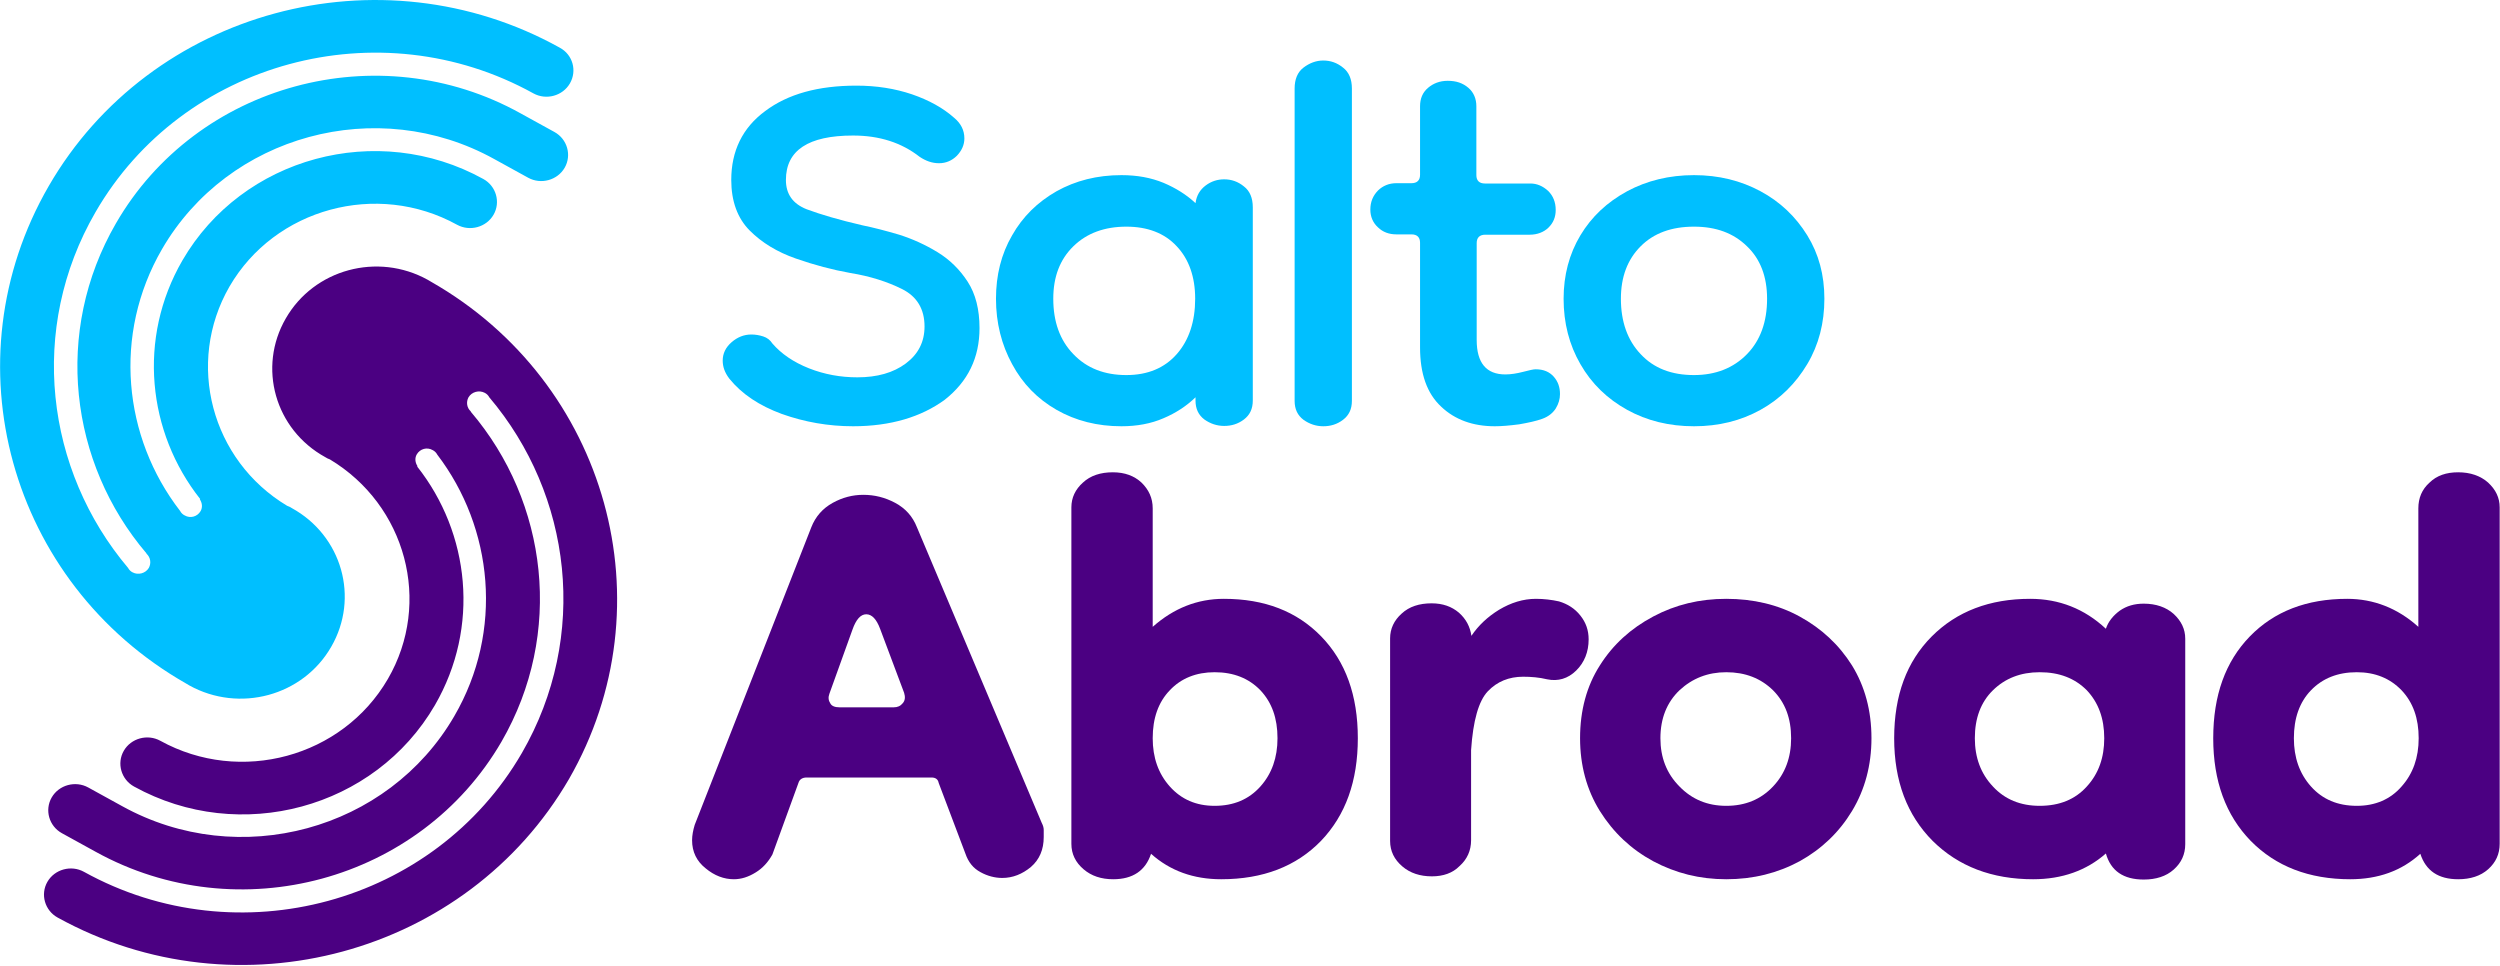
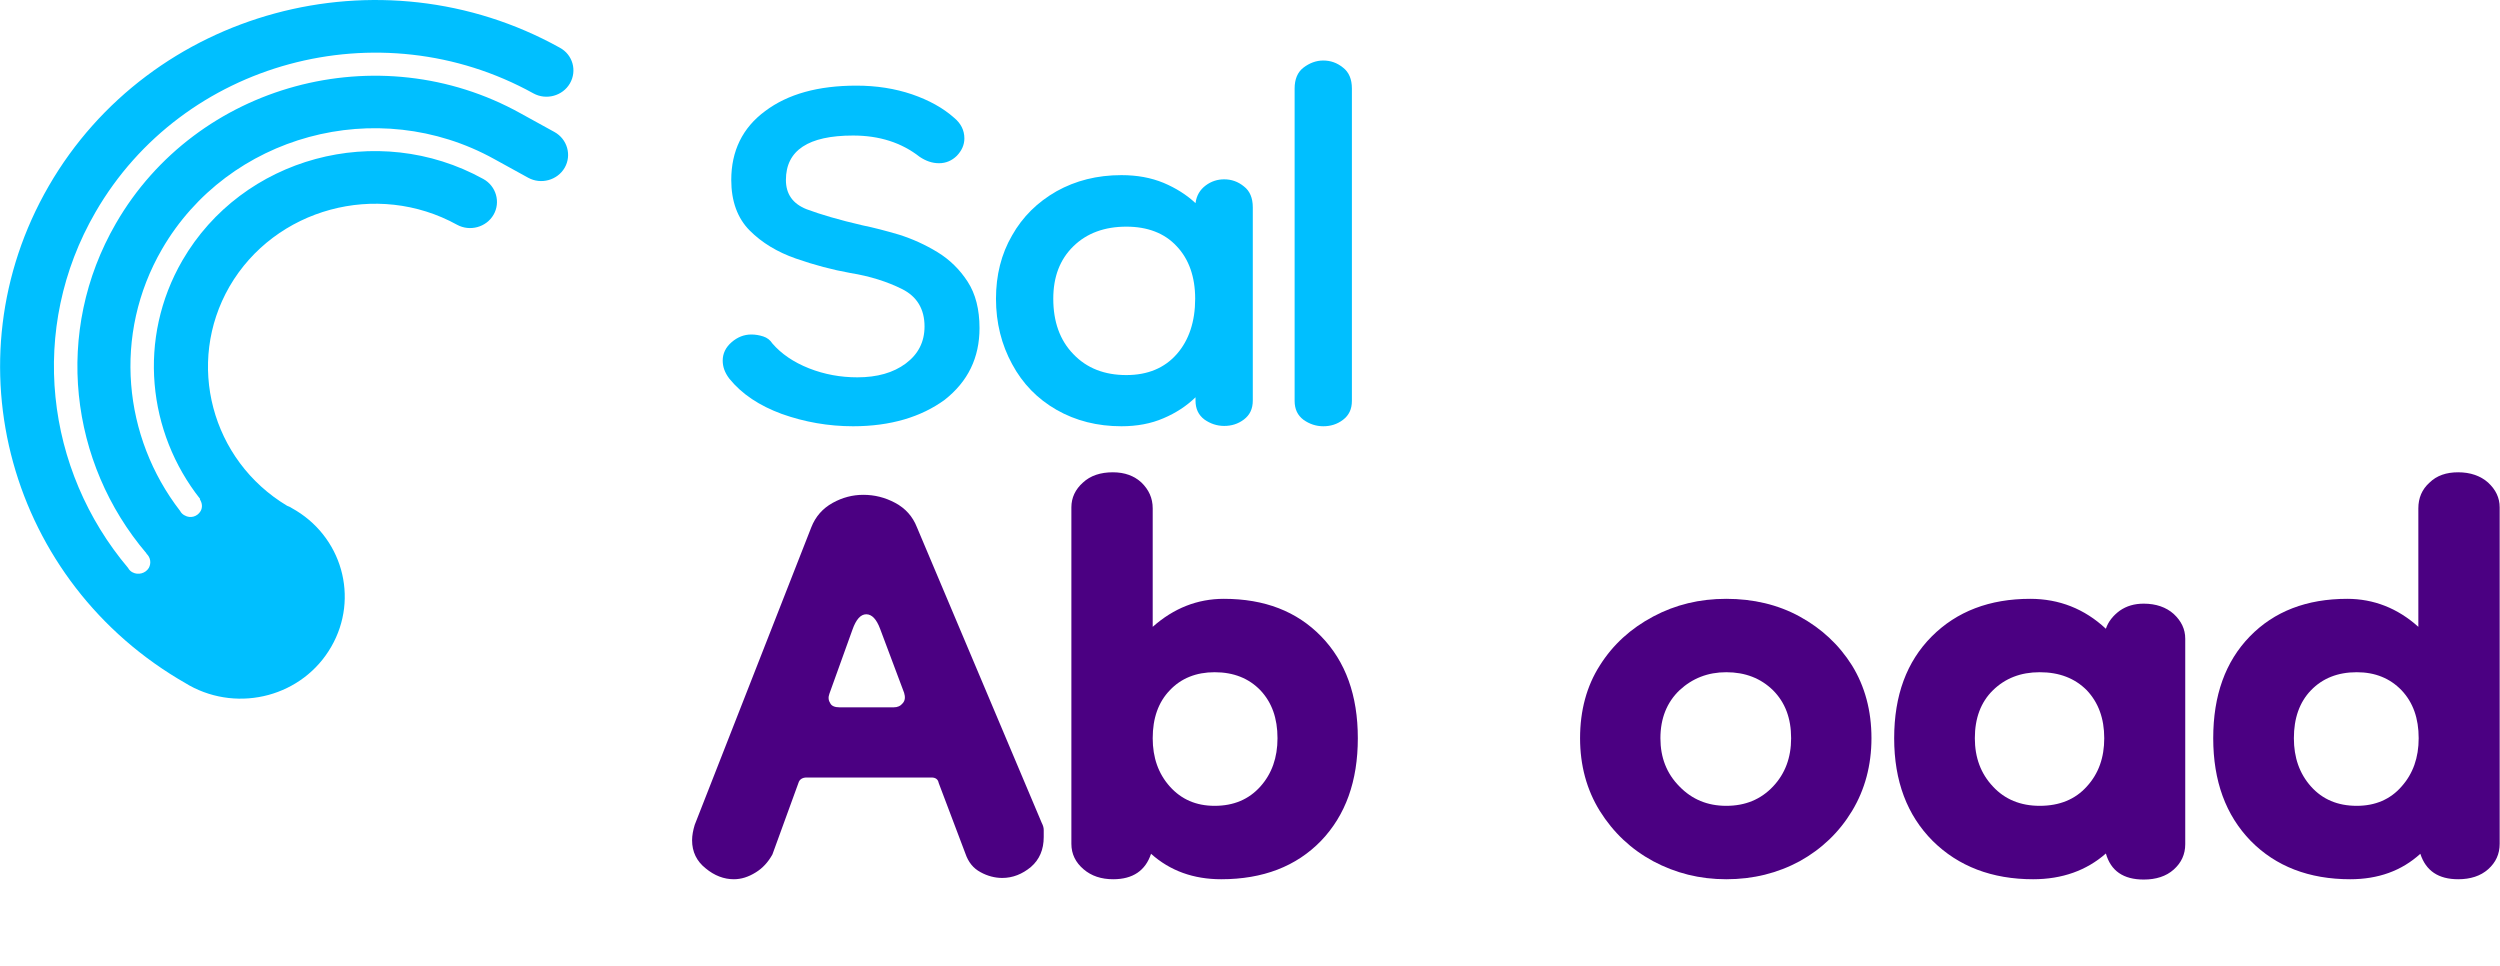
<svg xmlns="http://www.w3.org/2000/svg" width="145" height="56" viewBox="0 0 145 56" fill="none">
  <path d="M49.479 24.723C48.047 24.723 46.672 24.48 45.354 24.013C44.037 23.528 43.025 22.856 42.299 21.959C42.031 21.605 41.917 21.268 41.917 20.914C41.917 20.503 42.089 20.148 42.432 19.849C42.776 19.55 43.158 19.401 43.578 19.401C43.807 19.401 44.037 19.439 44.266 19.513C44.495 19.588 44.667 19.719 44.8 19.924C45.316 20.521 46.023 21.007 46.92 21.362C47.818 21.717 48.753 21.885 49.727 21.885C50.873 21.885 51.809 21.623 52.535 21.082C53.26 20.54 53.623 19.831 53.623 18.934C53.623 17.926 53.184 17.198 52.325 16.768C51.465 16.339 50.472 16.021 49.326 15.835C48.276 15.648 47.226 15.368 46.156 14.994C45.087 14.621 44.189 14.079 43.483 13.37C42.776 12.66 42.413 11.671 42.413 10.438C42.413 8.758 43.063 7.413 44.38 6.442C45.698 5.452 47.455 4.967 49.67 4.967C50.835 4.967 51.904 5.135 52.897 5.471C53.871 5.807 54.692 6.255 55.342 6.834C55.724 7.152 55.934 7.544 55.934 8.029C55.934 8.403 55.781 8.739 55.495 9.038C55.208 9.318 54.864 9.467 54.463 9.467C54.062 9.467 53.699 9.336 53.337 9.094C52.286 8.272 51.007 7.861 49.479 7.861C46.882 7.861 45.583 8.72 45.583 10.438C45.583 11.26 45.984 11.82 46.786 12.137C47.589 12.436 48.658 12.754 50.033 13.071C50.682 13.202 51.389 13.389 52.153 13.613C52.916 13.855 53.661 14.191 54.368 14.621C55.074 15.05 55.666 15.629 56.125 16.339C56.583 17.048 56.812 17.945 56.812 19.028C56.812 20.746 56.144 22.127 54.788 23.192C53.432 24.181 51.656 24.723 49.479 24.723Z" fill="#00BFFF" />
  <path d="M65.043 24.723C63.649 24.723 62.388 24.405 61.281 23.771C60.173 23.136 59.314 22.258 58.703 21.119C58.092 19.999 57.767 18.729 57.767 17.328C57.767 15.965 58.072 14.733 58.703 13.65C59.314 12.567 60.173 11.726 61.281 11.092C62.388 10.476 63.63 10.158 65.043 10.158C65.959 10.158 66.761 10.307 67.487 10.606C68.194 10.905 68.824 11.297 69.34 11.783C69.397 11.334 69.607 10.998 69.931 10.756C70.256 10.513 70.619 10.401 71.001 10.401C71.421 10.401 71.803 10.531 72.147 10.812C72.49 11.073 72.662 11.484 72.662 12.025V23.229C72.662 23.715 72.49 24.069 72.147 24.331C71.803 24.592 71.421 24.704 71.001 24.704C70.581 24.704 70.199 24.573 69.855 24.331C69.511 24.069 69.34 23.715 69.34 23.229V23.042C68.824 23.547 68.194 23.957 67.487 24.256C66.761 24.573 65.94 24.723 65.043 24.723ZM65.329 21.754C66.57 21.754 67.544 21.343 68.251 20.54C68.958 19.737 69.32 18.654 69.32 17.328C69.32 16.059 68.958 15.032 68.251 14.285C67.544 13.519 66.551 13.146 65.329 13.146C64.069 13.146 63.038 13.519 62.255 14.285C61.472 15.05 61.09 16.059 61.09 17.328C61.09 18.654 61.472 19.737 62.255 20.54C63.038 21.362 64.069 21.754 65.329 21.754Z" fill="#00BFFF" />
  <path d="M76.749 24.723C76.329 24.723 75.947 24.592 75.603 24.349C75.259 24.088 75.088 23.733 75.088 23.248V5.135C75.088 4.594 75.259 4.183 75.603 3.921C75.947 3.66 76.329 3.51 76.749 3.51C77.169 3.51 77.551 3.641 77.895 3.921C78.238 4.183 78.41 4.594 78.41 5.135V23.248C78.41 23.733 78.238 24.088 77.895 24.349C77.551 24.611 77.169 24.723 76.749 24.723Z" fill="#00BFFF" />
-   <path d="M86.698 24.723C85.438 24.723 84.388 24.349 83.585 23.584C82.764 22.818 82.363 21.679 82.363 20.148V14.079C82.363 13.762 82.191 13.594 81.867 13.594H80.988C80.568 13.594 80.205 13.463 79.919 13.183C79.632 12.922 79.48 12.567 79.48 12.156C79.48 11.708 79.632 11.353 79.919 11.054C80.205 10.774 80.568 10.625 80.988 10.625H81.867C82.191 10.625 82.363 10.457 82.363 10.139V6.162C82.363 5.714 82.516 5.359 82.822 5.098C83.127 4.836 83.509 4.687 83.967 4.687C84.464 4.687 84.846 4.818 85.171 5.098C85.476 5.359 85.629 5.733 85.629 6.162V10.158C85.629 10.476 85.801 10.643 86.125 10.643H88.761C89.143 10.643 89.486 10.793 89.792 11.073C90.078 11.353 90.231 11.727 90.231 12.175C90.231 12.585 90.097 12.922 89.811 13.202C89.544 13.463 89.162 13.613 88.722 13.613H86.144C85.82 13.613 85.648 13.781 85.648 14.098V19.719C85.648 21.044 86.202 21.717 87.309 21.717C87.634 21.717 87.978 21.661 88.341 21.567C88.703 21.474 88.933 21.418 89.066 21.418C89.525 21.418 89.868 21.567 90.117 21.847C90.365 22.127 90.479 22.463 90.479 22.856C90.479 23.136 90.403 23.416 90.231 23.696C90.059 23.957 89.811 24.163 89.448 24.293C89.085 24.424 88.646 24.517 88.111 24.611C87.538 24.686 87.08 24.723 86.698 24.723Z" fill="#00BFFF" />
-   <path d="M98.252 24.723C96.819 24.723 95.521 24.405 94.375 23.771C93.229 23.136 92.313 22.258 91.663 21.119C91.014 19.999 90.689 18.729 90.689 17.328C90.689 15.965 91.014 14.733 91.663 13.65C92.313 12.567 93.21 11.726 94.375 11.092C95.521 10.476 96.819 10.158 98.252 10.158C99.684 10.158 100.963 10.476 102.109 11.092C103.255 11.708 104.152 12.567 104.821 13.65C105.489 14.733 105.814 15.947 105.814 17.328C105.814 18.729 105.489 19.999 104.821 21.119C104.152 22.239 103.255 23.136 102.109 23.771C100.963 24.405 99.684 24.723 98.252 24.723ZM98.252 21.754C99.512 21.754 100.543 21.343 101.326 20.54C102.109 19.737 102.491 18.654 102.491 17.328C102.491 16.059 102.109 15.032 101.326 14.285C100.543 13.519 99.531 13.146 98.252 13.146C96.953 13.146 95.922 13.519 95.158 14.285C94.394 15.05 94.012 16.059 94.012 17.328C94.012 18.654 94.394 19.737 95.158 20.54C95.922 21.362 96.953 21.754 98.252 21.754Z" fill="#00BFFF" />
  <path d="M42.566 50.996C41.993 50.996 41.439 50.79 40.924 50.361C40.408 49.95 40.141 49.408 40.141 48.736C40.141 48.456 40.198 48.157 40.294 47.84L47.054 30.586C47.302 29.951 47.722 29.485 48.295 29.167C48.868 28.85 49.46 28.7 50.071 28.7C50.72 28.7 51.331 28.85 51.923 29.167C52.515 29.485 52.936 29.951 53.184 30.586L60.421 47.728C60.498 47.877 60.536 48.008 60.536 48.139C60.536 48.288 60.536 48.419 60.536 48.55C60.536 49.278 60.288 49.857 59.791 50.286C59.295 50.697 58.741 50.921 58.13 50.921C57.71 50.921 57.27 50.809 56.869 50.585C56.449 50.361 56.163 50.006 55.991 49.502L54.444 45.412C54.406 45.207 54.272 45.095 54.024 45.095H46.786C46.538 45.095 46.366 45.207 46.309 45.412L44.8 49.558C44.552 50.006 44.227 50.361 43.827 50.603C43.406 50.865 42.986 50.996 42.566 50.996ZM48.677 41.024H51.847C52.057 41.024 52.229 40.95 52.363 40.782C52.496 40.632 52.515 40.427 52.439 40.184L51.045 36.468C50.835 35.908 50.568 35.628 50.243 35.628C49.918 35.628 49.651 35.927 49.441 36.524L48.104 40.24C48.028 40.445 48.047 40.632 48.161 40.8C48.238 40.95 48.429 41.024 48.677 41.024Z" fill="#4B0082" />
  <path d="M70.829 50.996C69.225 50.996 67.869 50.51 66.761 49.52C66.437 50.492 65.711 50.996 64.565 50.996C63.878 50.996 63.305 50.809 62.847 50.417C62.388 50.025 62.14 49.539 62.14 48.942V29.428C62.14 28.868 62.369 28.383 62.809 27.991C63.248 27.58 63.84 27.393 64.546 27.393C65.234 27.393 65.788 27.599 66.208 27.991C66.628 28.401 66.857 28.887 66.857 29.485V36.356C68.079 35.273 69.454 34.732 70.982 34.732C73.35 34.732 75.221 35.46 76.634 36.916C78.047 38.373 78.754 40.333 78.754 42.817C78.754 45.3 78.048 47.28 76.615 48.774C75.183 50.249 73.254 50.996 70.829 50.996ZM70.447 46.738C71.555 46.738 72.433 46.365 73.102 45.618C73.77 44.871 74.095 43.937 74.095 42.817C74.095 41.659 73.77 40.744 73.102 40.035C72.433 39.344 71.555 38.989 70.447 38.989C69.378 38.989 68.499 39.344 67.85 40.035C67.182 40.726 66.857 41.659 66.857 42.817C66.857 43.937 67.182 44.871 67.85 45.618C68.518 46.365 69.378 46.738 70.447 46.738Z" fill="#4B0082" />
-   <path d="M83.051 50.828C82.363 50.828 81.79 50.641 81.332 50.249C80.874 49.857 80.626 49.371 80.626 48.774V37.028C80.626 36.468 80.855 35.983 81.294 35.59C81.733 35.18 82.325 34.993 83.032 34.993C83.681 34.993 84.197 35.18 84.617 35.535C85.037 35.908 85.266 36.356 85.342 36.879C85.743 36.281 86.278 35.777 86.946 35.366C87.634 34.956 88.341 34.732 89.085 34.732C89.544 34.732 90.002 34.788 90.422 34.881C90.918 35.03 91.339 35.292 91.663 35.703C91.988 36.113 92.141 36.562 92.141 37.084C92.141 37.813 91.892 38.429 91.415 38.896C90.938 39.362 90.365 39.531 89.734 39.4C89.276 39.288 88.799 39.25 88.341 39.25C87.519 39.25 86.832 39.531 86.297 40.091C85.763 40.651 85.438 41.79 85.323 43.508V48.736C85.323 49.334 85.094 49.838 84.655 50.23C84.254 50.641 83.7 50.828 83.051 50.828Z" fill="#4B0082" />
  <path d="M100.123 50.996C98.576 50.996 97.182 50.641 95.884 49.95C94.604 49.259 93.573 48.288 92.79 47.037C92.026 45.805 91.644 44.385 91.644 42.817C91.644 41.211 92.026 39.792 92.79 38.597C93.554 37.383 94.585 36.45 95.884 35.759C97.182 35.068 98.576 34.732 100.123 34.732C101.689 34.732 103.121 35.068 104.382 35.759C105.642 36.45 106.654 37.383 107.418 38.597C108.163 39.811 108.545 41.211 108.545 42.817C108.545 44.385 108.163 45.805 107.418 47.037C106.673 48.269 105.661 49.24 104.382 49.95C103.102 50.641 101.689 50.996 100.123 50.996ZM100.123 46.738C101.231 46.738 102.128 46.365 102.835 45.618C103.541 44.871 103.885 43.937 103.885 42.817C103.885 41.659 103.541 40.744 102.835 40.035C102.128 39.344 101.231 38.989 100.123 38.989C99.054 38.989 98.156 39.344 97.411 40.035C96.686 40.726 96.304 41.659 96.304 42.817C96.304 43.937 96.667 44.871 97.411 45.618C98.137 46.365 99.034 46.738 100.123 46.738Z" fill="#4B0082" />
  <path d="M117.921 50.996C115.534 50.996 113.586 50.249 112.097 48.774C110.607 47.28 109.862 45.3 109.862 42.817C109.862 40.333 110.588 38.373 112.039 36.916C113.491 35.46 115.4 34.732 117.749 34.732C119.43 34.732 120.9 35.31 122.141 36.468C122.275 36.057 122.562 35.703 122.943 35.422C123.344 35.142 123.803 35.012 124.338 35.012C125.044 35.012 125.636 35.217 126.075 35.609C126.515 36.02 126.744 36.487 126.744 37.047V48.96C126.744 49.558 126.515 50.043 126.075 50.435C125.636 50.828 125.044 51.014 124.338 51.014C123.154 51.014 122.428 50.51 122.141 49.502C121.015 50.492 119.602 50.996 117.921 50.996ZM118.303 46.738C119.449 46.738 120.365 46.365 121.034 45.618C121.721 44.871 122.046 43.937 122.046 42.817C122.046 41.659 121.702 40.744 121.034 40.035C120.346 39.344 119.449 38.989 118.303 38.989C117.195 38.989 116.298 39.344 115.591 40.035C114.885 40.726 114.541 41.659 114.541 42.817C114.541 43.937 114.885 44.871 115.591 45.618C116.279 46.365 117.195 46.738 118.303 46.738Z" fill="#4B0082" />
  <path d="M136.311 50.996C133.924 50.996 131.995 50.249 130.544 48.774C129.092 47.28 128.367 45.3 128.367 42.817C128.367 40.333 129.073 38.373 130.487 36.916C131.9 35.46 133.79 34.732 136.139 34.732C137.667 34.732 139.061 35.273 140.264 36.356V29.485C140.264 28.887 140.474 28.383 140.913 27.991C141.333 27.58 141.887 27.393 142.575 27.393C143.281 27.393 143.873 27.599 144.312 27.991C144.752 28.401 144.981 28.868 144.981 29.428V48.942C144.981 49.539 144.752 50.025 144.312 50.417C143.873 50.809 143.281 50.996 142.575 50.996C141.429 50.996 140.703 50.51 140.379 49.52C139.29 50.51 137.934 50.996 136.311 50.996ZM136.693 46.738C137.762 46.738 138.641 46.365 139.29 45.618C139.958 44.871 140.283 43.937 140.283 42.817C140.283 41.659 139.958 40.744 139.29 40.035C138.622 39.344 137.762 38.989 136.693 38.989C135.585 38.989 134.707 39.344 134.038 40.035C133.37 40.726 133.045 41.659 133.045 42.817C133.045 43.937 133.37 44.871 134.038 45.618C134.707 46.365 135.585 46.738 136.693 46.738Z" fill="#4B0082" />
  <path d="M10.79 39.642C10.847 39.68 10.923 39.717 10.98 39.755C13.883 41.36 17.569 40.371 19.211 37.514C20.853 34.675 19.841 31.072 16.919 29.466C16.843 29.41 16.748 29.372 16.652 29.335C12.26 26.702 10.751 21.063 13.31 16.619C15.945 12.081 21.866 10.476 26.506 13.034C27.251 13.444 28.206 13.183 28.626 12.455C29.046 11.727 28.778 10.793 28.034 10.382C21.885 6.984 14.055 9.112 10.579 15.106C7.963 19.625 8.555 25.078 11.611 28.943L11.591 28.962C11.725 29.167 11.763 29.428 11.63 29.652C11.439 29.97 11.038 30.082 10.713 29.895C10.598 29.839 10.503 29.746 10.446 29.634C7.142 25.358 6.531 19.401 9.395 14.453C13.234 7.824 21.885 5.471 28.664 9.224L30.631 10.307C31.375 10.718 32.33 10.457 32.751 9.729C33.171 9 32.903 8.067 32.158 7.656L30.192 6.573C21.961 1.998 11.401 4.855 6.722 12.959C3.094 19.233 4.029 26.852 8.498 32.099C8.498 32.099 8.498 32.099 8.498 32.117C8.727 32.323 8.784 32.659 8.632 32.939C8.441 33.256 8.02 33.368 7.696 33.2C7.581 33.144 7.486 33.051 7.428 32.939C2.635 27.262 1.623 19.065 5.538 12.305C10.598 3.548 21.999 0.467 30.936 5.415C31.681 5.826 32.636 5.564 33.056 4.836C33.476 4.108 33.228 3.174 32.464 2.764C22.037 -3.025 8.727 0.579 2.826 10.793C-3.036 20.932 0.535 33.798 10.79 39.642Z" fill="#00BFFF" />
-   <path d="M24.997 16.339C24.94 16.302 24.864 16.264 24.806 16.227C21.904 14.621 18.218 15.611 16.576 18.468C14.934 21.306 15.946 24.91 18.867 26.515C18.944 26.572 19.039 26.609 19.135 26.646C23.546 29.298 25.074 34.937 22.496 39.381C19.86 43.919 13.941 45.525 9.3 42.966C8.555 42.556 7.6 42.817 7.18 43.545C6.76 44.273 7.028 45.207 7.772 45.618C13.921 49.016 21.751 46.888 25.227 40.894C27.843 36.375 27.251 30.922 24.195 27.057L24.214 27.038C24.081 26.833 24.043 26.572 24.176 26.348C24.367 26.03 24.768 25.918 25.093 26.105C25.207 26.161 25.303 26.254 25.36 26.366C28.607 30.624 29.218 36.599 26.353 41.529C22.515 48.157 13.864 50.51 7.085 46.757L5.118 45.674C4.373 45.263 3.418 45.525 2.998 46.253C2.578 46.981 2.845 47.915 3.59 48.325L5.557 49.408C13.845 53.983 24.386 51.108 29.084 43.022C32.712 36.748 31.777 29.13 27.308 23.883C27.308 23.883 27.308 23.883 27.308 23.864C27.079 23.659 27.022 23.323 27.174 23.042C27.365 22.725 27.785 22.613 28.11 22.781C28.225 22.837 28.32 22.93 28.378 23.042C33.171 28.7 34.183 36.898 30.268 43.676C25.207 52.415 13.807 55.514 4.87 50.566C4.125 50.155 3.17 50.417 2.75 51.145C2.33 51.873 2.597 52.807 3.342 53.218C13.788 58.988 27.079 55.384 32.999 45.188C38.823 35.068 35.252 22.183 24.997 16.339Z" fill="#4B0082" />
</svg>